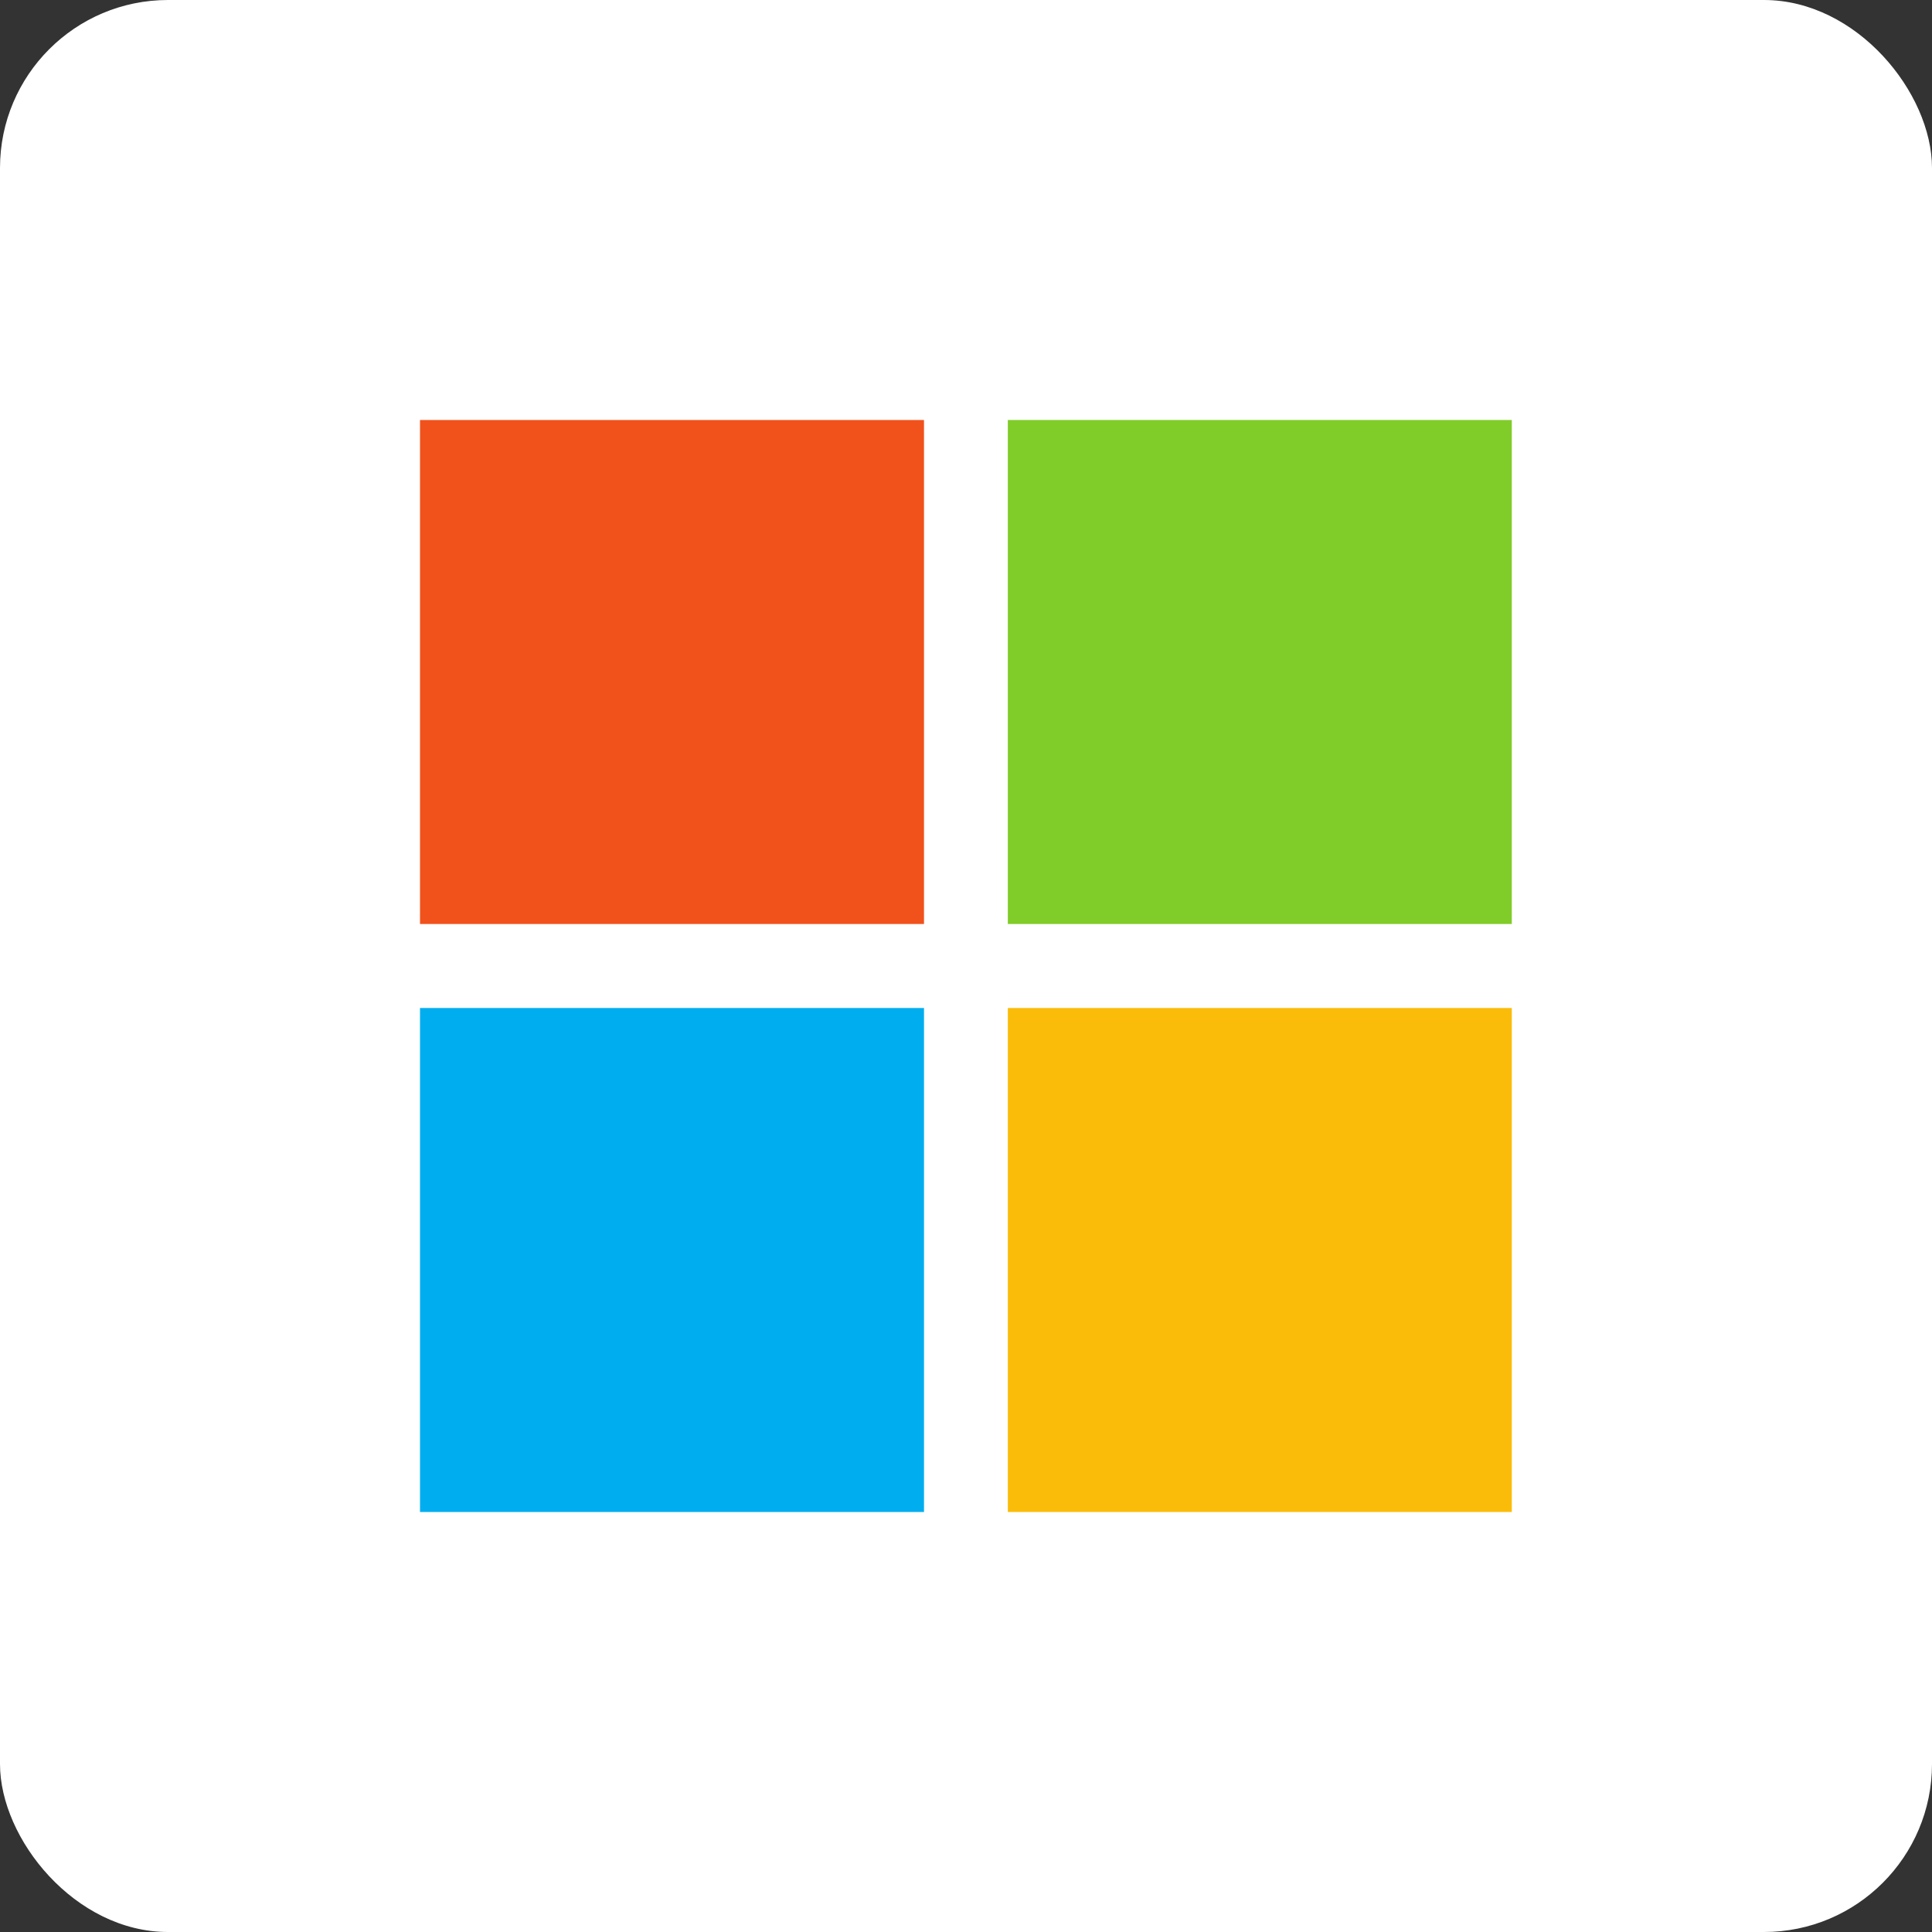
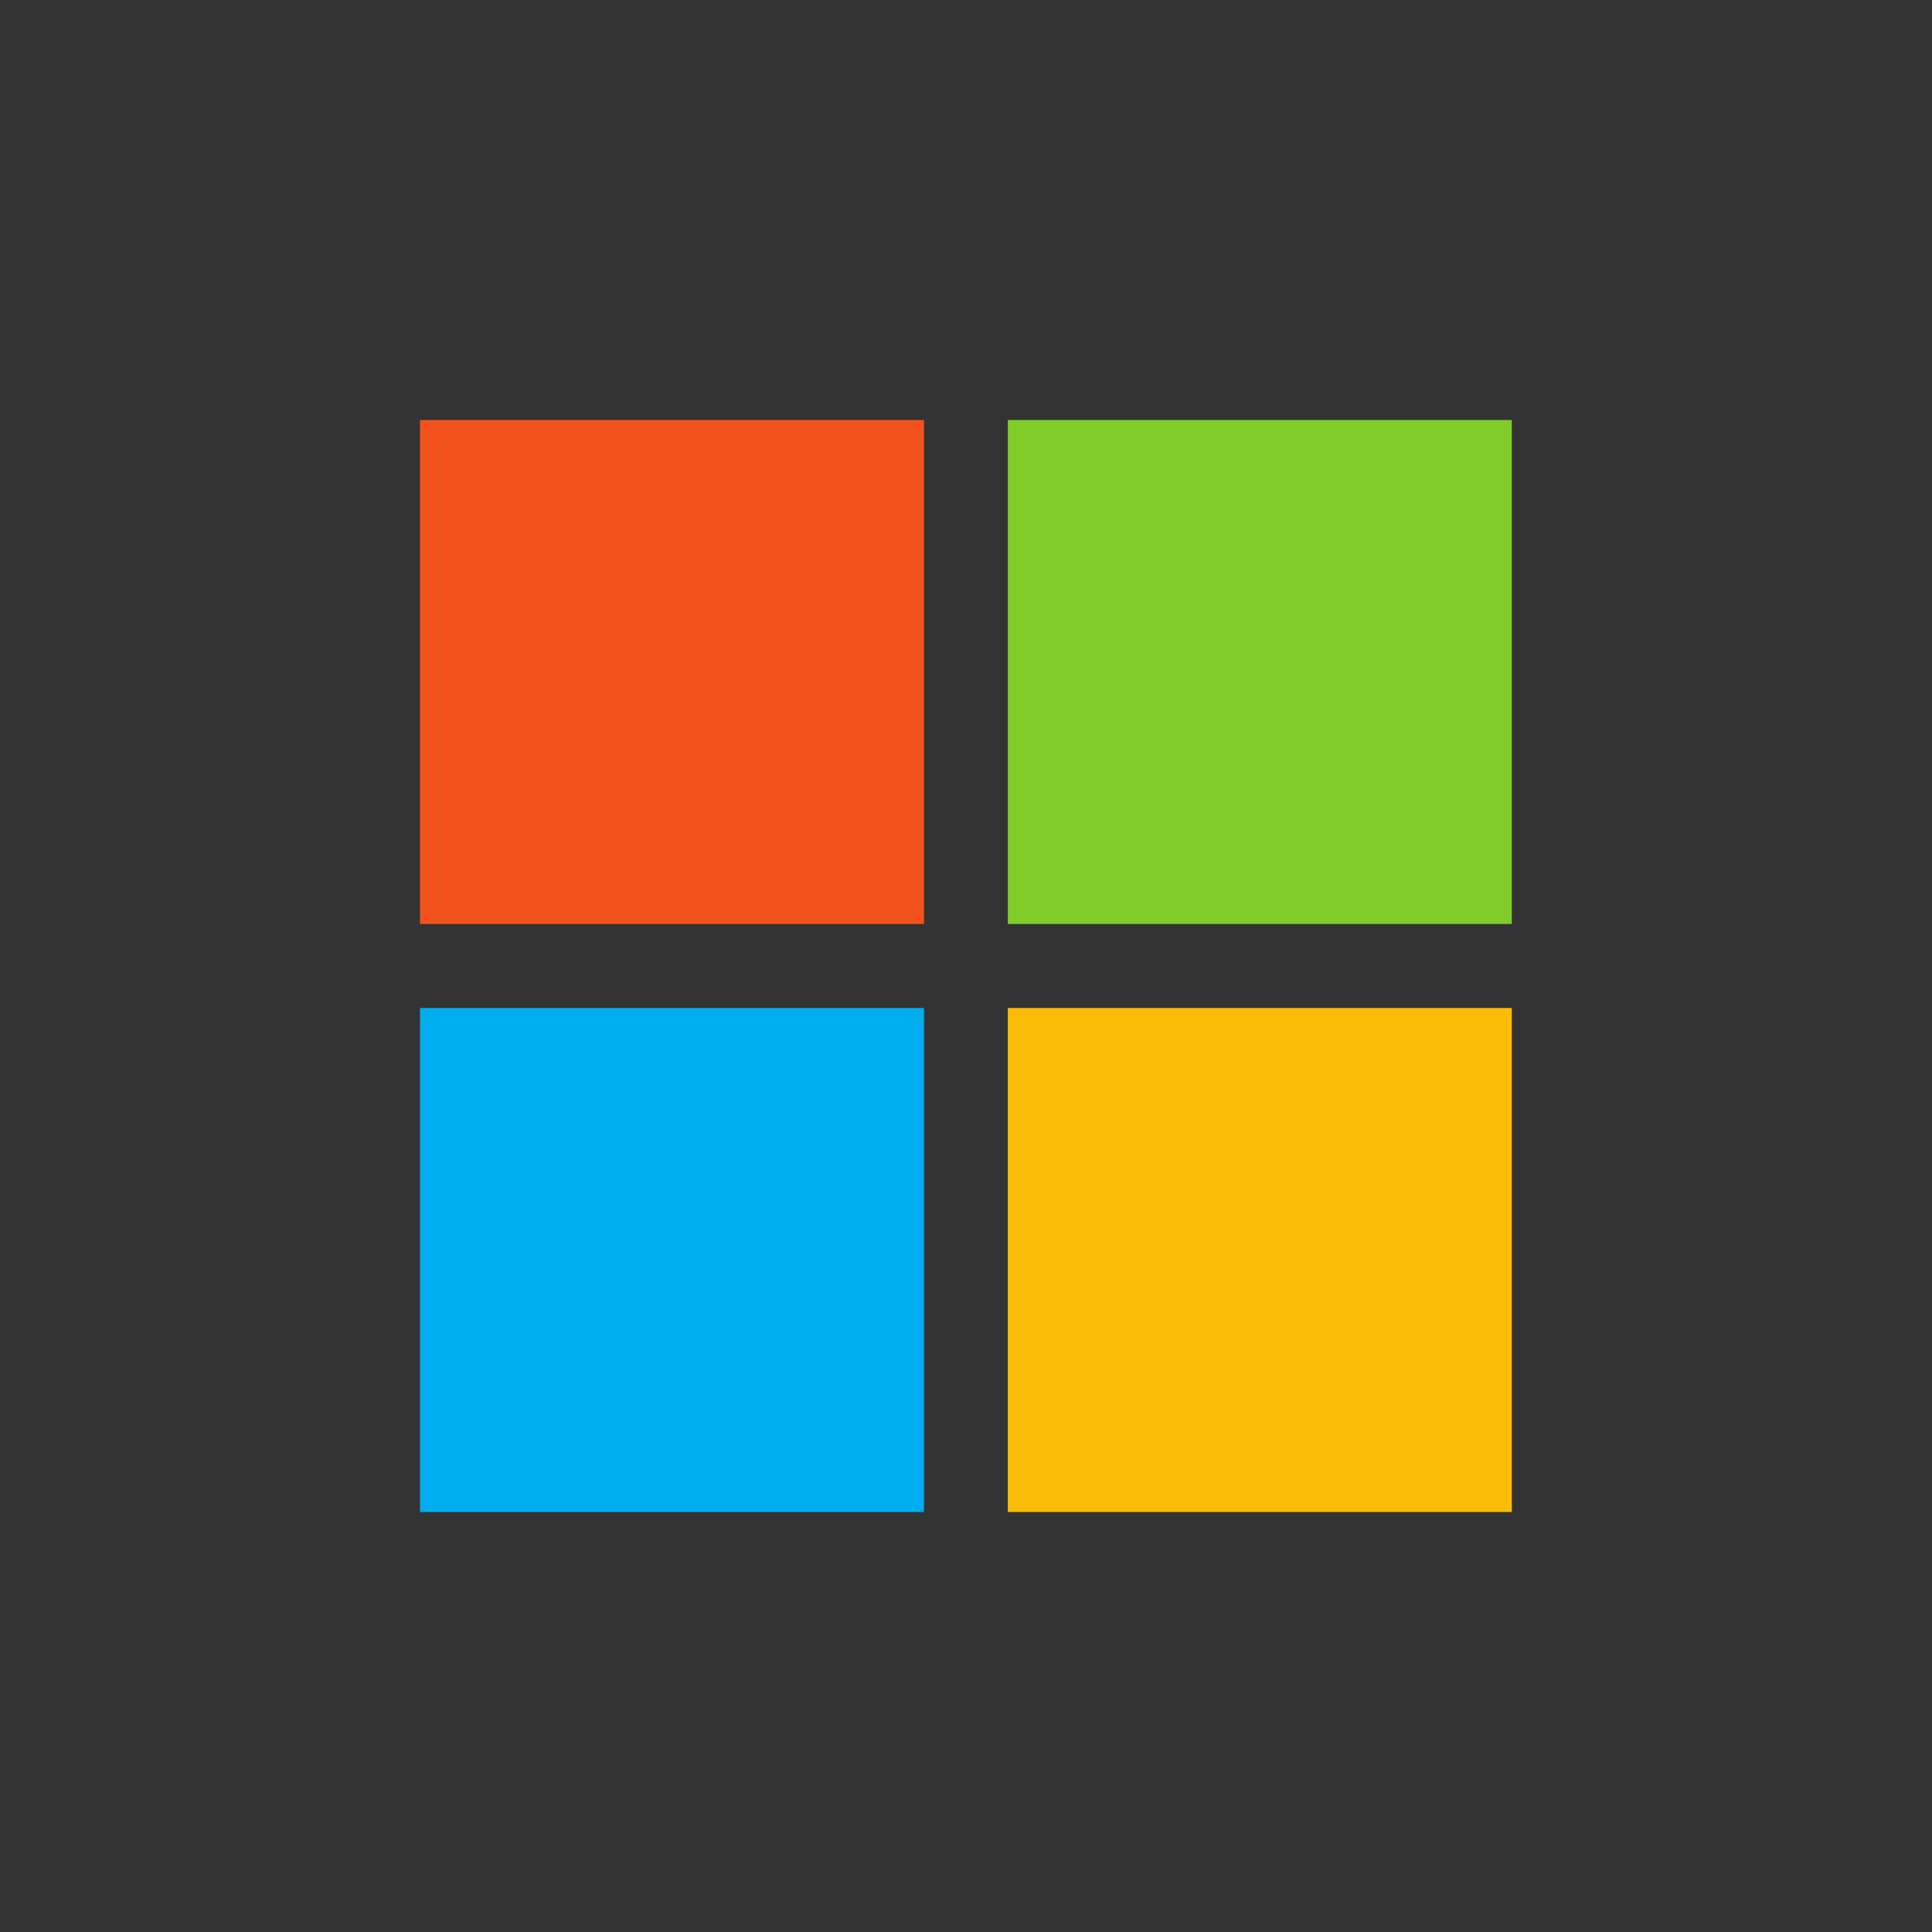
<svg xmlns="http://www.w3.org/2000/svg" width="46px" height="46px" viewBox="0 0 46 46" version="1.1">
  <rect x="0" y="0" width="46" height="46" fill="#333333" stroke="none" />
  <g id="Page-14-(2020-Q2)" stroke="none" stroke-width="1" fill="none" fill-rule="evenodd">
    <g id="microsoft_ads" fill-rule="nonzero">
-       <rect id="Rectangle-17-Copy-6" fill="#FFFFFF" x="0" y="0" width="46" height="46" rx="4" />
      <g id="microsoft-5" transform="translate(10, 10)">
        <polygon id="Path" fill="#F1511B" points="12 12 0 12 0 0 12 0" />
        <polygon id="Path" fill="#80CC28" points="25.996 12 13.996 12 13.996 0 25.995 0 25.995 12" />
        <polygon id="Path" fill="#00ADEF" points="12 26 0 26 0 14 12 14" />
        <polygon id="Path" fill="#FBBC09" points="25.996 26 13.996 26 13.996 14 25.995 14 25.995 26" />
      </g>
    </g>
  </g>
</svg>